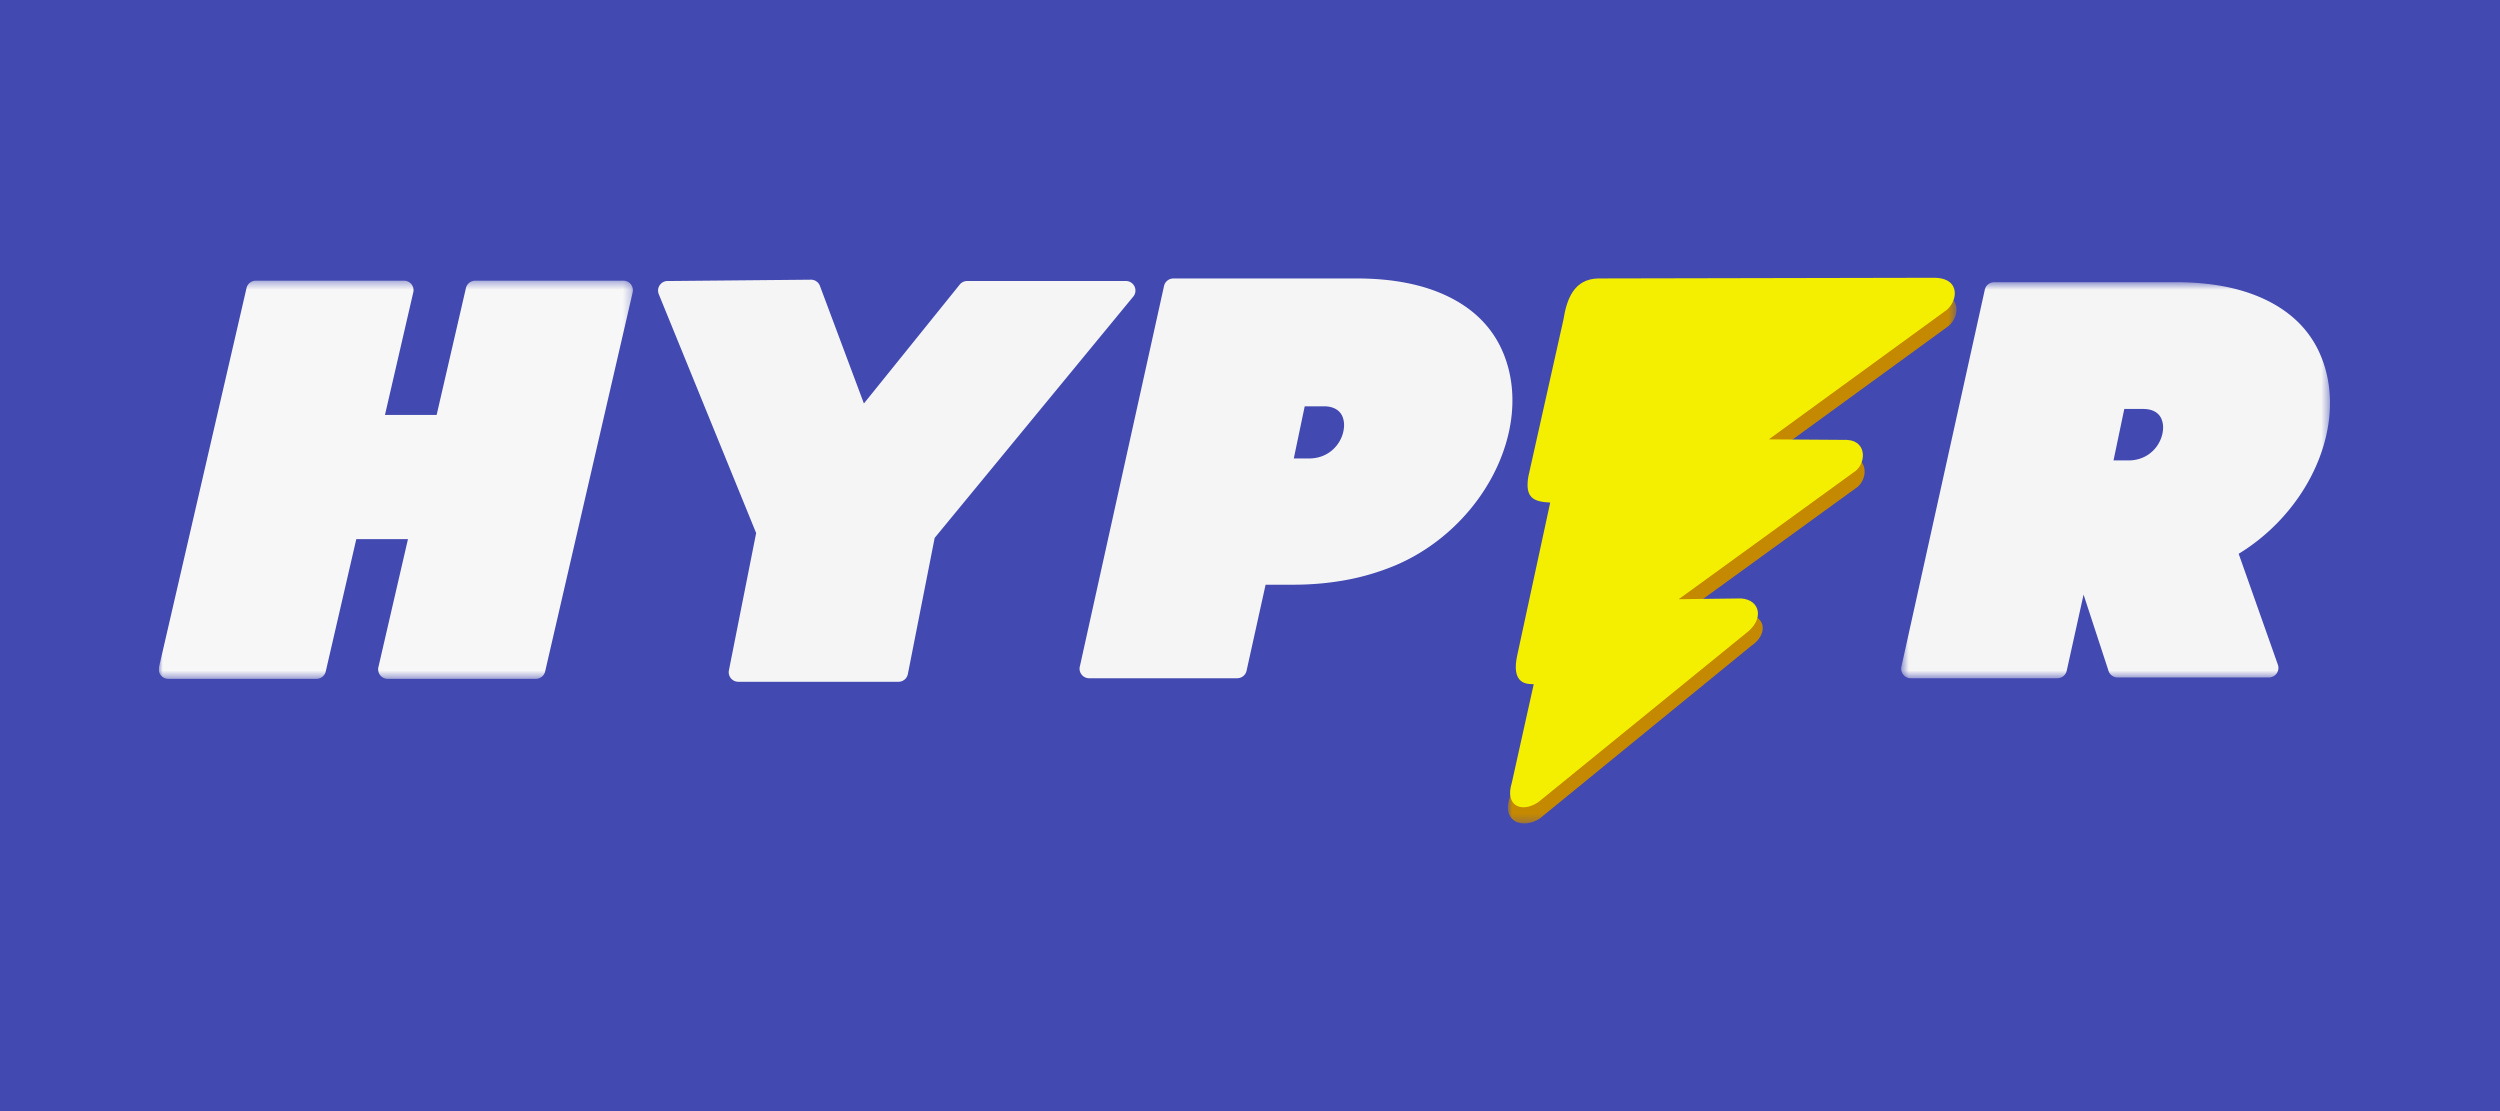
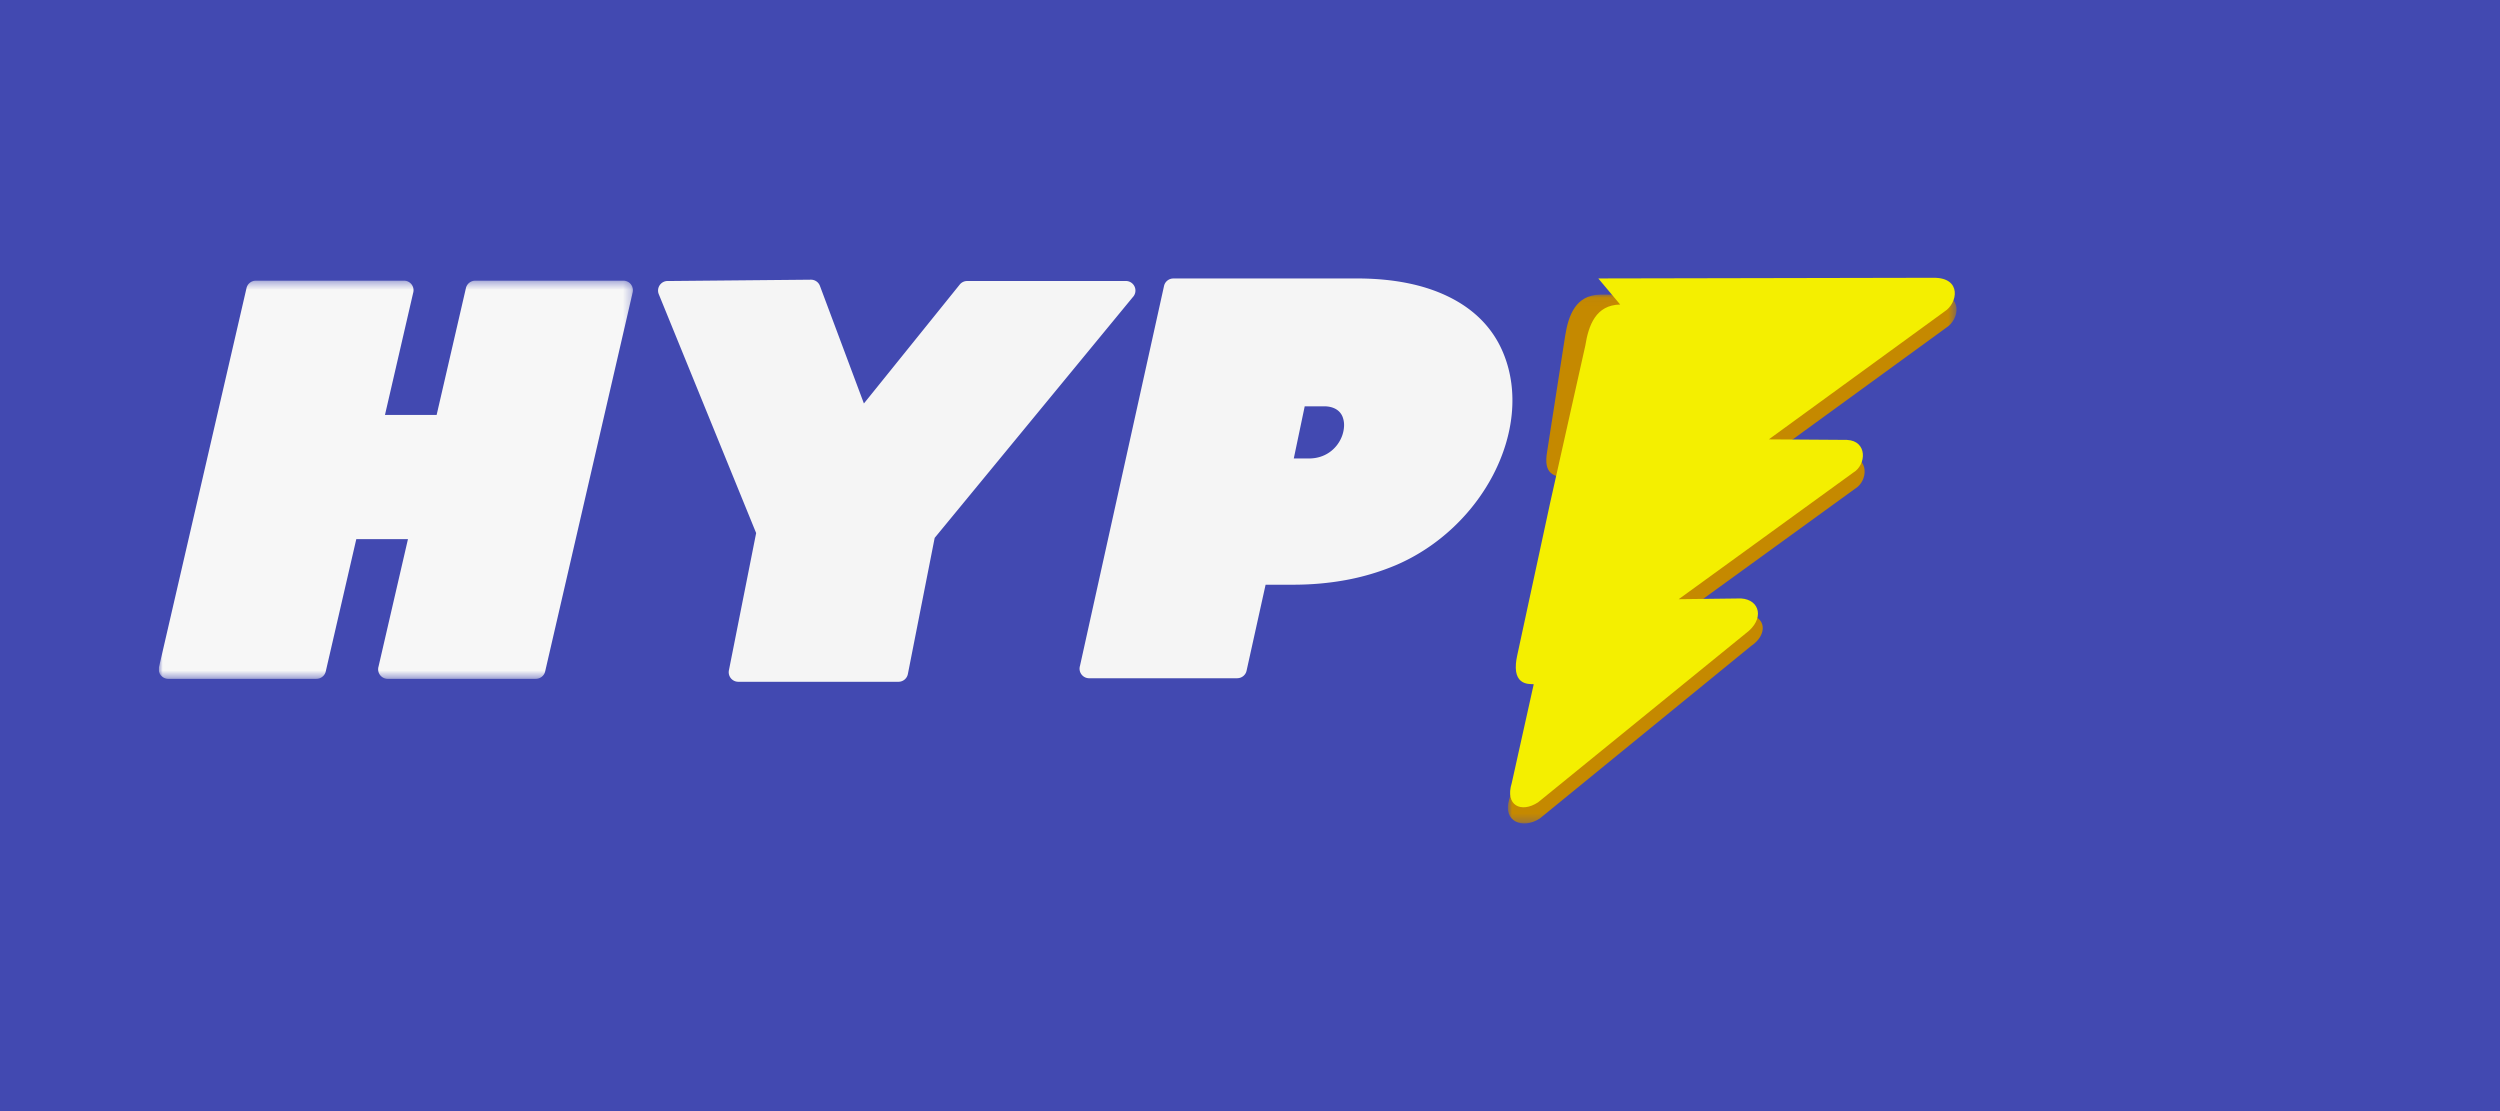
<svg xmlns="http://www.w3.org/2000/svg" width="315" height="140" fill="none">
  <path fill="#4249B1" d="M0 0h315v140H0z" />
  <path fill="#4249B1" d="M0 0h315v140H0z" />
  <g clip-path="url(#a)">
    <mask id="b" width="60" height="51" x="20" y="35" maskUnits="userSpaceOnUse" style="mask-type:luminance">
      <path fill="#fff" d="M20.002 35.361h59.749v50.174H20.002V35.36Z" />
    </mask>
    <g mask="url(#b)">
      <path fill="#F7F7F7" fill-rule="evenodd" d="M79.698 36.92 68.69 84.597a1.204 1.204 0 0 1-1.174.935v.003H48.853a1.207 1.207 0 0 1-1.155-1.56l3.705-16.043h-6.51l-3.847 16.665a1.204 1.204 0 0 1-1.174.935v.003H21.208a1.207 1.207 0 0 1-1.155-1.56L31.06 36.3a1.205 1.205 0 0 1 1.174-.935v-.003h18.664a1.207 1.207 0 0 1 1.155 1.56l-3.547 15.36h6.51l3.69-15.982a1.205 1.205 0 0 1 1.173-.935v-.003h18.664a1.207 1.207 0 0 1 1.154 1.56Z" clip-rule="evenodd" />
    </g>
    <path fill="#F5F5F5" fill-rule="evenodd" d="m117.768 67.774-3.377 17.155a1.205 1.205 0 0 1-1.183.975H93.024a1.207 1.207 0 0 1-1.17-1.498l3.42-17.243-12.27-30.099a1.205 1.205 0 0 1 1.198-1.655l17.974-.168c.523-.004.971.327 1.14.793l5.536 14.804 12.072-14.98c.237-.296.586-.45.938-.45v-.003h19.995a1.206 1.206 0 0 1 .864 2.05l-24.953 30.319ZM164.933 57.767c2.035 0 3.435-1.178 4.057-2.569a4.09 4.09 0 0 0 .357-1.443 2.894 2.894 0 0 0-.189-1.253c-.308-.758-1.065-1.308-2.344-1.308h-2.42l-1.377 6.573h1.916Zm5.997-22.682c2.29 0 4.399.19 6.326.572 1.951.385 3.718.968 5.301 1.748 1.603.79 2.971 1.76 4.101 2.908a12.88 12.88 0 0 1 2.684 4.004l.115.273c1.918 4.737 1.255 10.25-1.276 15.158-2.496 4.841-6.826 9.114-12.288 11.456a30.272 30.272 0 0 1-6.415 1.9c-2.096.38-4.281.57-6.551.57h-3.462l-2.397 10.838c-.123.56-.621.943-1.173.942v.005h-18.664a1.207 1.207 0 0 1-1.15-1.573l10.586-47.853a1.201 1.201 0 0 1 1.173-.943v-.005h23.09Z" clip-rule="evenodd" />
    <mask id="c" width="55" height="51" x="239" y="35" maskUnits="userSpaceOnUse" style="mask-type:luminance">
      <path fill="#fff" d="M239.547 35.554h54.031v49.904h-54.031V35.554Z" />
    </mask>
    <g mask="url(#c)">
-       <path fill="#F5F5F5" fill-rule="evenodd" d="M268.184 58.014c2.01 0 3.393-1.163 4.007-2.537.208-.466.328-.954.354-1.424a2.893 2.893 0 0 0-.187-1.236c-.303-.746-1.051-1.288-2.31-1.288h-2.388l-1.358 6.485h1.882Zm5.939-22.46c2.268 0 4.357.19 6.268.566 1.932.383 3.682.96 5.25 1.732 1.588.784 2.943 1.744 4.065 2.882a12.783 12.783 0 0 1 2.772 4.24h.002c1.9 4.694 1.243 10.156-1.264 15.019-1.991 3.86-5.161 7.357-9.143 9.784l4.941 13.976a1.205 1.205 0 0 1-1.136 1.605v.002h-19.061a1.207 1.207 0 0 1-1.169-.907l-3.118-9.533-2.122 9.591c-.124.56-.621.943-1.173.943v.004h-18.481a1.207 1.207 0 0 1-1.151-1.573l10.483-47.383a1.202 1.202 0 0 1 1.173-.943v-.005h22.864Z" clip-rule="evenodd" />
-     </g>
+       </g>
    <mask id="d" width="58" height="67" x="189" y="37" maskUnits="userSpaceOnUse" style="mask-type:luminance">
      <path fill="#fff" d="M189.985 37.038h56.541v66.719h-56.541v-66.72Z" />
    </mask>
    <g mask="url(#d)">
      <path fill="#C58900" fill-rule="evenodd" d="m201.604 37.123 42.29-.085c3.541 0 2.998 3.2 1.342 4.245l-22.144 16.112 9.846.07c2.58.118 2.488 3.132.763 4.141l-21.968 15.93 8.386-.094c2.443.154 2.654 2.537.522 3.95l-26.625 21.736c-2.12 1.397-4.74.413-3.853-2.429l5.658-17.576c.065-.166-2.501.522-2.237-2.618.025-.296.074-.624.154-.992l3.951-19.299c-1.992-.112-3.228-.495-2.755-3.284l2.276-14.616c.414-2.61 1.34-5.135 4.394-5.191Z" clip-rule="evenodd" />
    </g>
-     <path fill="#F4EF00" fill-rule="evenodd" d="m201.386 35.085 42.29-.085c3.54 0 2.998 3.201 1.343 4.245l-22.145 16.113 9.846.069c2.581.118 2.489 3.132.762 4.141l-21.966 15.93 7.849-.094c2.442.154 2.976 2.644.629 4.379l-26.196 21.308c-2.119 1.396-4.204.412-3.317-2.43l2.762-12.427c.065-.166-2.501.521-2.237-2.619.025-.295.075-.624.154-.99l4.165-19.3c-1.992-.112-3.227-.495-2.754-3.285l4.421-19.764c.415-2.61 1.34-5.135 4.394-5.19Z" clip-rule="evenodd" />
+     <path fill="#F4EF00" fill-rule="evenodd" d="m201.386 35.085 42.29-.085c3.54 0 2.998 3.201 1.343 4.245l-22.145 16.113 9.846.069c2.581.118 2.489 3.132.762 4.141l-21.966 15.93 7.849-.094c2.442.154 2.976 2.644.629 4.379l-26.196 21.308c-2.119 1.396-4.204.412-3.317-2.43l2.762-12.427c.065-.166-2.501.521-2.237-2.619.025-.295.075-.624.154-.99l4.165-19.3l4.421-19.764c.415-2.61 1.34-5.135 4.394-5.19Z" clip-rule="evenodd" />
  </g>
  <defs>
    <clipPath id="a">
      <path fill="#fff" d="M20 35h275v69.438H20z" />
    </clipPath>
  </defs>
</svg>